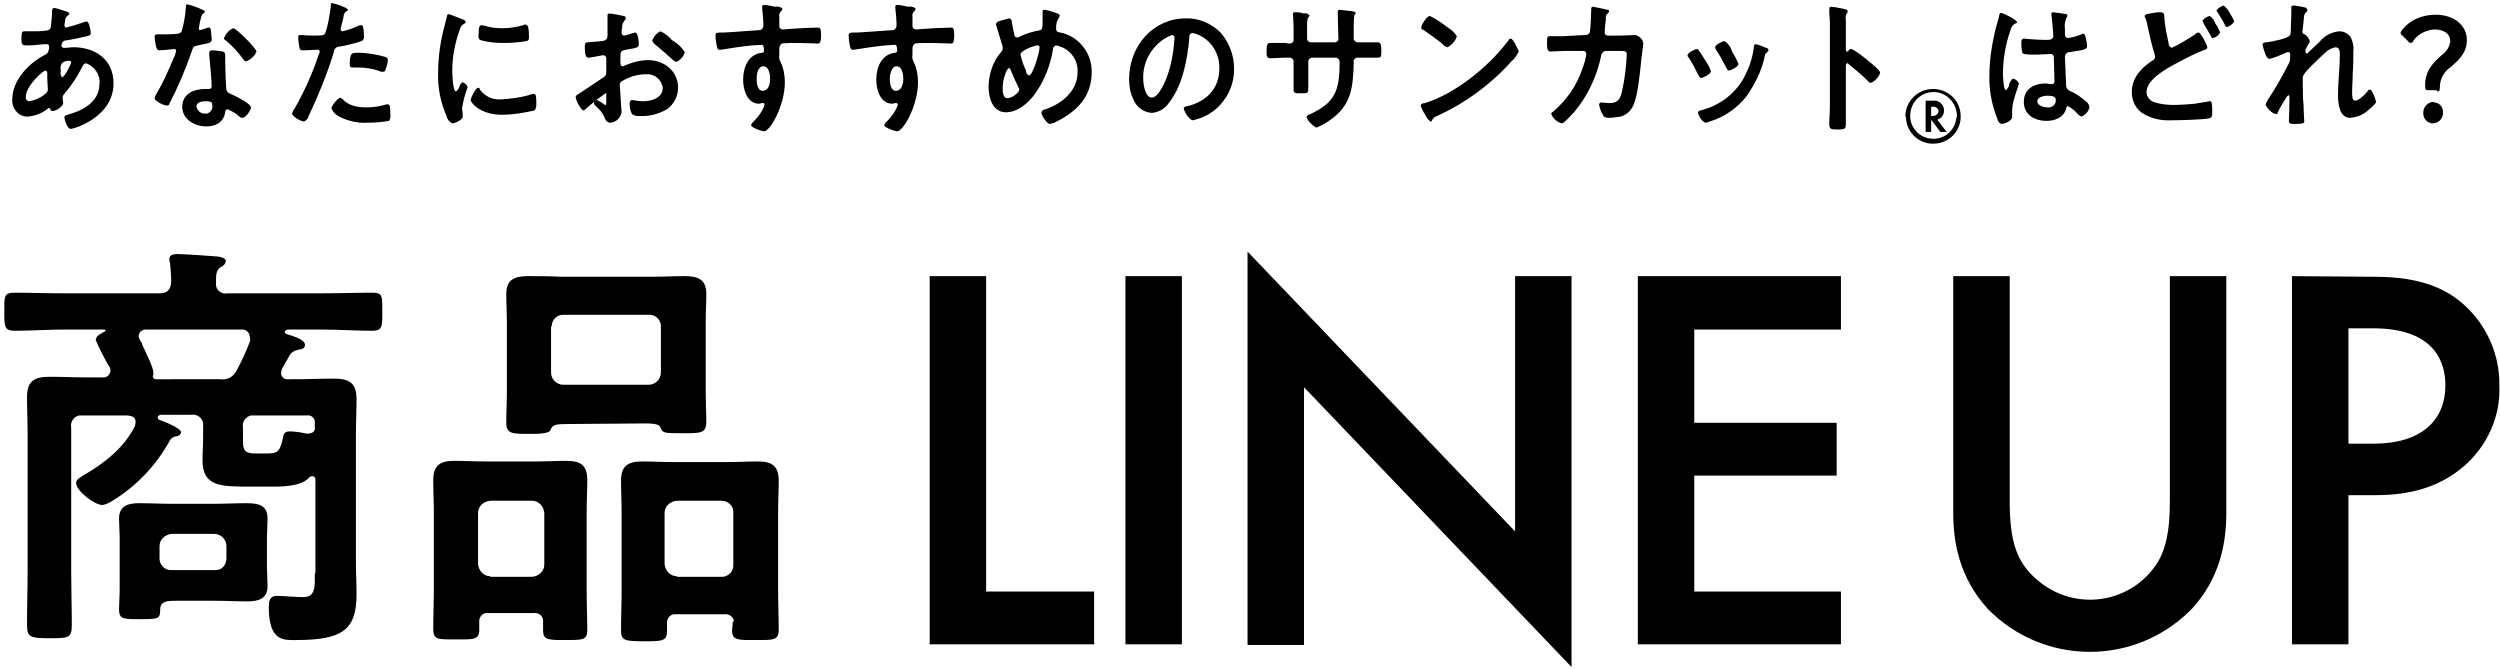
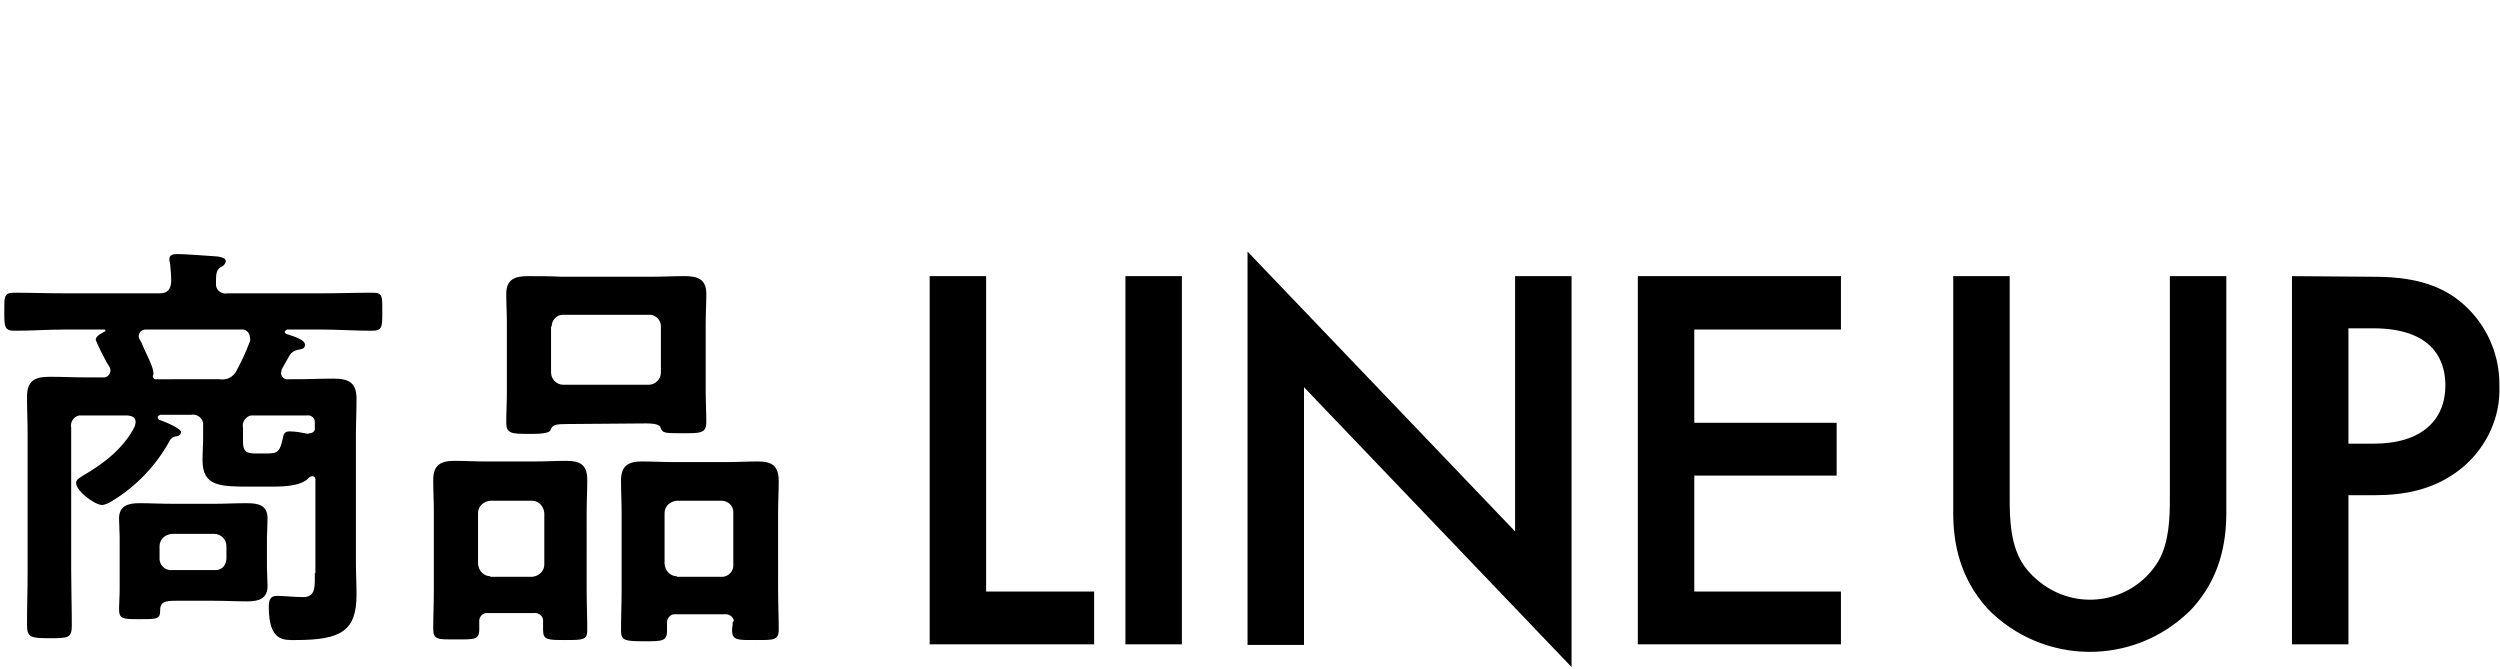
<svg xmlns="http://www.w3.org/2000/svg" version="1.1" id="img-lineup_sp.svg" x="0px" y="0px" viewBox="0 0 407.4 109" style="enable-background:new 0 0 407.4 109;" xml:space="preserve">
  <style type="text/css">
	.st0{fill-rule:evenodd;clip-rule:evenodd;}
</style>
  <path id="商品" class="st0" d="M26,89c0-1.1,0.9-1.9,2-2h6.9c1.1,0,2,0.9,2,2c0,0,0,0,0,0v2c0,1-0.7,1.9-1.7,1.9  c-0.1,0-0.1,0-0.2,0H28c-1,0.1-1.9-0.7-2-1.7c0,0,0-0.1,0-0.1L26,89L26,89z M43.5,87.6c0-1,0.1-2.1,0.1-3.1c0-2.2-1.5-2.5-3.4-2.5  s-3.6,0.1-5.3,0.1h-6.8c-1.8,0-3.6-0.1-5.4-0.1c-1.8,0-3.3,0.4-3.3,2.5c0,1,0.1,2.1,0.1,3.1v8.5c0,1.1-0.1,2.2-0.1,3.2  c0,1.6,0.7,1.6,3.3,1.6c3,0,3.4,0,3.4-1.5c0-1.4,1-1.5,2.6-1.5h6.2c1.8,0,3.6,0.1,5.4,0.1c1.8,0,3.3-0.4,3.3-2.5  c0-1-0.1-2.1-0.1-3.1L43.5,87.6L43.5,87.6z M50.2,70.7c-1-0.2-2-0.4-3-0.4c-0.8,0-1,0.4-1.1,1.1c-0.5,2.2-0.8,2.5-2.7,2.5h-1.8  c-1.5,0-2-0.4-2-1.9v-2.3c-0.2-0.9,0.4-1.8,1.3-2c0.2,0,0.4,0,0.7,0H50c0.6-0.1,1.2,0.3,1.3,0.9c0,0.1,0,0.3,0,0.4v0.7  c0.1,0.4-0.2,0.8-0.7,0.9c-0.1,0-0.1,0-0.2,0L50.2,70.7L50.2,70.7z M40.7,55.7c-0.6,1.6-1.3,3.1-2.1,4.6c-0.5,1.1-1.6,1.7-2.8,1.5  H25.3c-0.2,0-0.3-0.2-0.4-0.4c0-0.1,0-0.2,0.1-0.4v-0.2c0-1-1.2-3.2-1.8-4.6c-0.1-0.4-0.3-0.6-0.4-0.8c-0.1-0.2-0.2-0.4-0.2-0.6  c0-0.6,0.5-1.1,1.1-1.1c0,0,0.1,0,0.1,0h15.5c0.7-0.1,1.3,0.4,1.4,1.1c0,0,0,0,0,0C40.8,55.3,40.8,55.5,40.7,55.7L40.7,55.7z   M51.3,93.4c0,2.1,0.2,3.9-1.9,3.9c-1.3,0-3.4-0.2-4.3-0.2c-1.1,0-1.3,0.8-1.3,1.8c0,5.7,2.5,5.4,4.4,5.4c7.4,0,9.9-1.5,9.9-7.4  c0-1.8-0.1-3.5-0.1-5.2V70.9c0-2,0.1-3.9,0.1-5.9c0-2.7-1.3-3.3-3.8-3.3c-2,0-4,0.1-6,0.1H47c-0.6,0.1-1.1-0.3-1.2-0.9  c0,0,0,0,0-0.1c0-0.2,0.1-0.4,0.1-0.6l1.3-2.3c0.3-0.5,0.8-0.8,1.4-0.9c0.6-0.1,1.1-0.2,1.1-0.8c0-0.8-1.5-1.3-3.1-1.8  c-0.1-0.1-0.2-0.2-0.2-0.3c0-0.2,0.2-0.3,0.4-0.4h5.5c2.7,0,5.5,0.2,8.3,0.2c1.7,0,1.7-0.6,1.7-3.1c0-2.5,0.1-3.1-1.6-3.1  c-2.8,0-5.5,0.1-8.3,0.1H37.1c-0.9,0.2-1.8-0.4-1.9-1.3c0-0.2,0-0.4,0-0.5c0-1.2,0-2,0.8-2.5c0.4-0.1,0.7-0.5,0.8-0.9  c0-0.6-0.8-0.7-1.3-0.8c-1.2-0.1-5.5-0.4-6.6-0.4c-0.6,0-1.3,0.1-1.3,0.8c0,0.2,0,0.4,0.1,0.6c0.1,1,0.2,2,0.2,3.1  c-0.1,1.3-0.6,1.9-1.9,1.9H10.6c-2.8,0-5.5-0.1-8.3-0.1c-1.7,0-1.6,0.7-1.6,3.1s0,3.1,1.7,3.1c2.7,0,5.5-0.2,8.3-0.2h6.3  c0.1,0,0.2,0.1,0.2,0.2c0,0.1-0.1,0.1-0.1,0.1c-0.5,0.3-1.5,0.7-1.5,1.4c0.5,1.2,1.1,2.4,1.7,3.5c0.2,0.3,0.4,0.7,0.6,1  c0.1,0.2,0.1,0.4,0.1,0.6c-0.1,0.6-0.6,1.1-1.3,1h-2.6c-2,0-4-0.1-6-0.1c-2.4,0-3.7,0.6-3.7,3.3c0,2,0.1,4,0.1,6v22.3  c0,2.9-0.1,5.9-0.1,8.8c0,2.1,0.6,2.2,3.7,2.2c3,0,3.6,0,3.6-2.1c0-2.9-0.1-6-0.1-8.9V69.7c-0.2-0.9,0.4-1.8,1.3-2  c0.2,0,0.4,0,0.7,0h7.2c0.8,0.1,1.3,0.3,1.3,1.1c0,0.2-0.1,0.4-0.1,0.6c-1.7,3.5-5,6.1-8.3,8c-0.6,0.4-1.3,0.7-1.3,1.3  c0,1.3,3,3.6,4.3,3.6c0.6-0.1,1.2-0.4,1.8-0.8c3.7-2.3,6.8-5.5,9-9.4c0.2-0.5,0.6-0.9,1.2-1c0.4,0,0.8-0.3,0.8-0.7  c0-0.6-2.9-1.8-3.6-2c-0.1-0.1-0.2-0.2-0.2-0.4c0-0.2,0.2-0.3,0.4-0.4h5c0.9-0.2,1.8,0.4,2,1.3c0,0.2,0,0.4,0,0.7v1.7  c0,1.3-0.1,2.5-0.1,3.7c0,4.3,2.9,4.3,7.9,4.3h2.7c2,0,5.4,0.1,6.8-1.5c0.1-0.1,0.3-0.2,0.5-0.2c0.3,0,0.5,0.2,0.5,0.5  c0,0,0,0,0,0.1V93.4L51.3,93.4z M89.9,53.2c0-1,0.8-1.9,1.8-1.9c0,0,0.1,0,0.1,0h13.9c1-0.1,1.9,0.7,2,1.7c0,0,0,0.1,0,0.1v7.6  c0,1.1-0.9,2-2,2c0,0,0,0,0,0H91.8c-1.1,0-2-0.9-2-2c0,0,0,0,0,0V53.2z M105.2,69c0.6,0,2.2,0,2.4,0.6c0.4,1,0.5,1,3.9,1  c2.6,0,3.6,0,3.6-1.8c0-1.6-0.1-3.3-0.1-4.9V52.7c0-1.6,0.1-3.2,0.1-4.8c0-2.5-1.5-2.9-3.6-2.9c-1.8,0-3.6,0.1-5.4,0.1H91.5  C89.7,45,87.8,45,86,45c-2.2,0-3.5,0.6-3.5,2.9c0,1.6,0.1,3.2,0.1,4.8v11.2c0,1.7-0.1,3.3-0.1,5c0,1.8,1,1.8,3.6,1.8h0.9  c1.1,0,2.5-0.1,2.7-0.6c0.3-0.9,0.9-1,2.7-1L105.2,69L105.2,69z M110.3,93.9c-1.1,0-1.9-0.9-2-2v-8.3c0-1.1,0.9-1.9,2-2h7.3  c1,0,1.9,0.8,1.9,1.8c0,0,0,0.1,0,0.1V92c0.1,1-0.7,1.9-1.7,2c0,0-0.1,0-0.1,0H110.3z M119.4,101.5c0,0.4-0.1,0.8-0.1,1.2  c0,1.7,1,1.6,3.8,1.6c2.9,0,3.8,0.1,3.8-1.7c0-2.2-0.1-4.3-0.1-6.5V83.6c0-1.8,0.1-3.5,0.1-5.2c0-2.5-1.1-3.2-3.4-3.2  c-1.7,0-3.4,0.1-5,0.1h-8.8c-1.7,0-3.4-0.1-5.1-0.1c-2.2,0-3.4,0.7-3.4,3.1c0,1.8,0.1,3.6,0.1,5.4v12.5c0,2.2-0.1,4.3-0.1,6.6  c0,1.6,0.7,1.7,3.8,1.7c2.9,0,3.7,0,3.7-1.7v-1.1c-0.1-0.8,0.4-1.5,1.1-1.6c0.2,0,0.3,0,0.5,0h7.7c0.8-0.1,1.5,0.4,1.6,1.1  C119.4,101.3,119.4,101.4,119.4,101.5L119.4,101.5z M79.9,93.9c-1.1,0-1.9-0.9-2-2v-8.3c0-1.1,0.9-1.9,2-2h6.8c1.1,0,1.9,0.9,2,2V92  c0,1.1-0.9,1.9-2,2H79.9z M88.5,102.7c0,1.6,0.8,1.6,3.6,1.6c2.9,0,3.6,0,3.6-1.6c0-2.2-0.1-4.4-0.1-6.6V83.6c0-1.8,0.1-3.6,0.1-5.4  c0-2.5-1.2-3.1-3.4-3.1c-1.7,0-3.4,0.1-5.1,0.1h-8.1c-1.7,0-3.4-0.1-5.1-0.1c-2.2,0-3.4,0.7-3.4,3.1c0,1.8,0.1,3.6,0.1,5.3v12.5  c0,2.2-0.1,4.3-0.1,6.5c0,1.8,0.8,1.7,3.7,1.7c2.9,0,3.8,0.1,3.8-1.6v-1.2c-0.1-0.8,0.5-1.5,1.2-1.5c0.1,0,0.3,0,0.4,0h7.2  c0.7-0.1,1.5,0.3,1.6,1.1c0,0.2,0,0.3,0,0.5L88.5,102.7L88.5,102.7z" />
  <path id="LINEUP" class="st0" d="M151.5,45v60h26.8v-8.6h-17.6V45H151.5z M183.4,45v60h9.2V45H183.4z M212.5,105.1V63.1l43.6,45.6  V45h-9.2v41.6L203.3,41v64.1H212.5L212.5,105.1z M300,45h-33.1v60H300v-8.6h-23.9V77.5h23.2v-8.6h-23.2V53.7H300V45z M318.3,45v38.6  c0,4.8,1,10.5,5.6,15.6c9,9.2,23.7,9.4,32.9,0.4c0.1-0.1,0.3-0.3,0.4-0.4c4.6-5,5.6-10.8,5.6-15.6V45h-9.2v36.2  c0,3.2-0.1,7.2-1.9,10.3c-3.8,6.2-11.9,8.1-18.1,4.2c-1.7-1.1-3.2-2.5-4.2-4.2c-1.8-3.1-1.9-7.1-1.9-10.3V45H318.3L318.3,45z   M373.5,45v60h9.2V80.7h4.1c4.4,0,9.9-0.6,14.7-4.7c3.8-3.3,6-8.1,5.8-13.1c0.1-5.8-2.7-11.3-7.5-14.6c-4.3-2.9-9.5-3.2-13.1-3.2  L373.5,45L373.5,45z M382.7,53.5h4c10.4,0,11.8,5.9,11.8,9.3c0,5.6-3.8,9.5-11.7,9.5h-4.1L382.7,53.5L382.7,53.5z" />
-   <path id="あなたにおすすめのサンカット_はどれ_" class="st0" d="M11.3,9.9c0.1,0,0.3,0.1,0.3,0.2c0,0,0,0,0,0  c0,0.1-0.1,0.3-0.1,0.4c-0.2,0.4-1,2.1-1.4,2.1c-0.2-0.3-0.3-0.6-0.2-0.9v-0.3c-0.1-0.4,0-0.8,0.2-1.1C10.4,10,10.8,9.9,11.3,9.9z   M7.4,11.5c0.2,0,0.3,0.2,0.3,0.4s0,0.5,0,0.7c0,0.7,0.1,1.7,0.1,1.9c0,0.3-0.1,0.5-0.3,0.7c-0.8,0.7-1.7,1.1-2.7,1.3  c-0.3,0-0.6-0.2-0.6-0.6c0,0,0-0.1,0-0.1C4.2,14,7,11.5,7.4,11.5z M8.9,1.3c-0.2,0-0.4,0.1-0.4,0.3c0,0,0,0,0,0  C8.5,2.5,8.4,3.3,8.3,4.2c0,0.2-0.1,0.5-0.2,0.6C7.9,4.9,7.7,5,7.4,5C6.7,5.1,5.9,5.1,5.2,5.1c-0.4,0-0.8,0-1.2,0  c-0.4,0-0.5,0.1-0.5,1.2c0,1.1,0.1,1.1,1.1,1.1c0.8,0,1.6-0.1,2.5-0.2c0.1,0,0.4,0,0.5,0c0.2,0,0.4,0.1,0.4,0.3c0,0,0,0,0,0.1  c0,1.1-0.5,1.2-0.6,1.3C4.8,10.2,2,13,2,16.2c-0.1,1.4,0.9,2.7,2.3,2.8c0.1,0,0.1,0,0.2,0c1.2-0.1,2.3-0.5,3.3-1.3  c0.1-0.1,0.2-0.1,0.2-0.1c0.1,0,0.2,0.1,0.2,0.2c0,0.2,0.2,0.3,0.4,0.3c0.7-0.1,1.4-0.6,1.7-1.2v-0.1c0-0.1-0.1-0.8-0.1-0.9  c0-0.2,0.1-0.4,0.2-0.5c1.2-1.4,2.2-2.9,3-4.5c0.1-0.3,0.3-0.5,0.6-0.6c1.4,0.5,2.4,1.9,2.2,3.4c0,3-2.9,4.4-5.2,5  c-0.2,0.1-0.5,0.1-0.5,0.4c0,0.5,0.5,1.9,1,1.9c0.7,0,7-2,7-7.4c0-4-3.1-5.9-6.5-5.9c-0.5,0-1,0.1-1.4,0.1c-0.1,0-0.1,0-0.2,0  c-0.2,0-0.3-0.1-0.4-0.3c0,0,0,0,0,0c0-0.4,0.2-0.8,0.6-0.9c0.9-0.1,2.3-0.4,3.1-0.6c0.6-0.1,1.1-0.2,1.1-0.6c0-0.1-0.2-1.9-0.7-1.9  c-0.1,0-0.3,0.1-0.4,0.1c-0.9,0.3-1.7,0.6-2.6,0.8c-0.1,0-0.2,0.1-0.3,0.1c-0.2,0-0.3-0.2-0.3-0.4c0-0.1,0.1-0.6,0.1-0.7  c0-0.4,0.2-0.7,0.5-0.9c0.1-0.1,0.2-0.2,0.2-0.3c0-0.2-0.4-0.3-1-0.5C10.2,1.7,9.1,1.3,8.9,1.3z M33.5,16.5c1.1,0,1.1,0.3,1.1,0.7  c0.1,0.6-0.3,1.1-0.8,1.3c-0.1,0-0.2,0-0.3,0c-0.7,0.1-1.3-0.4-1.5-1.1C32,16.6,33,16.5,33.5,16.5z M34.6,8.2  c-0.3,0-0.5,0.1-0.5,0.4c0,0,0,0.1,0,0.1c0,0.1,0,0.2,0,0.3c0.1,0.9,0.4,4.3,0.4,5.1c0,0.2-0.2,0.4-0.4,0.4c0,0,0,0-0.1,0h-0.6  c-1.8,0-3.7,0.8-3.7,2.9s2.1,3.2,3.9,3.2c1.5,0,2.8-0.6,3.1-2.3c0-0.2,0.1-0.5,0.4-0.5c0.6,0.3,1.3,0.6,1.8,1.1  c0.2,0.2,0.4,0.3,0.6,0.3c0.6,0,1.4-1.3,1.4-1.7c0-0.6-2.6-1.9-3.1-2.1c-0.1,0-0.2-0.1-0.2-0.1c-0.3-0.1-0.6-0.3-0.7-0.6  c-0.1-0.5-0.2-3.9-0.2-4.6c0-0.5,0-1.2,0-1.2c0-0.2-0.2-0.5-0.4-0.5C35.6,8.3,35.1,8.2,34.6,8.2L34.6,8.2z M38,4.6  c-0.7,0.3-1.2,0.9-1.5,1.6c0,0.2,0.1,0.3,0.3,0.4c1.1,0.9,2,1.9,2.8,3c0.1,0.2,0.3,0.4,0.5,0.4c0.8-0.3,1.4-0.9,1.7-1.6  C41.7,7.8,38.5,4.6,38,4.6L38,4.6z M30.5,0.7c-0.2,0-0.2,0.2-0.2,0.4c-0.1,1.3-0.3,2.7-0.7,4c-0.1,0.2-0.4,0.4-0.7,0.4  c-0.8,0.1-1.5,0.1-2.3,0.1h-1c-0.2,0-0.4,0.1-0.4,0.3c0,0,0,0.1,0,0.1c0,0.2,0.1,1.1,0.2,1.4c0.1,0.5,0.2,0.8,0.6,0.8  c0.5,0,2.2-0.2,2.4-0.2c0.2,0,0.3,0.1,0.3,0.3c-0.1,0.5-0.3,1-0.5,1.4c-0.8,1.9-1.6,3.7-2.6,5.4c-0.2,0.3-0.3,0.5-0.4,0.9  c0,0.5,1.5,1.2,2,1.2c0.2,0,0.4-0.1,0.4-0.3c1.4-2.7,2.6-5.5,3.6-8.4c0.3-0.8,0.2-0.9,1-1.1c2-0.4,2.3-0.4,2.3-1  c0-0.4-0.1-0.8-0.1-1.2c0-0.3-0.1-0.7-0.3-0.7c-0.1,0-0.2,0-0.2,0c-0.4,0.1-0.8,0.3-1.3,0.4c-0.1,0-0.3-0.1-0.2-0.3c0,0,0,0,0,0  c0.1-0.4,0.1-0.7,0.2-1.1c0.1-0.4,0.2-0.9,0.4-1.2c0.2-0.1,0.3-0.2,0.4-0.4c-0.1-0.1-0.2-0.3-0.4-0.3C32.2,1.2,31.3,0.9,30.5,0.7  L30.5,0.7z M55.4,15.9c-0.6,0.4-1.1,1-1.4,1.7c0.2,0.6,0.6,1,1.1,1.3c1.5,0.8,3.1,1.2,4.8,1.1c1.2,0,2.3-0.1,3.5-0.3  c0.2-0.3,0.3-0.8,0.2-1.2c0-0.9,0-1.5-0.4-1.5c-0.1,0-0.2,0-0.2,0c-1,0.3-2.1,0.5-3.2,0.5c-1.4,0-3-0.2-4-1.4  C55.7,16.1,55.5,16,55.4,15.9z M57,10.5c0,0.4,0.1,0.5,0.6,0.5c0.3,0,0.6,0,0.8,0c1.2,0,2.4,0.2,3.5,0.6c0.1,0.1,0.3,0.1,0.5,0.1  c0.2,0,0.4-0.1,0.4-0.3c0.2-0.5,0.4-1.1,0.4-1.6c0-0.2-0.1-0.4-0.3-0.5c-1.4-0.4-3-0.7-4.5-0.7C57.4,8.6,57,8.5,57,10.5L57,10.5z   M54.1,0.5c-0.2,0-0.2,0.2-0.2,0.6C53.7,2.5,53.5,4,53,5.4c-0.2,0.4-0.5,0.4-2,0.4c-1,0-1.9-0.1-2.1-0.1c-0.3,0-0.3,0.2-0.3,0.4  c0,0.6,0.1,1.1,0.2,1.7c0.1,0.5,0.5,0.4,0.9,0.4c0.7,0,1.7-0.1,2-0.1c0.2,0,0.4,0.1,0.4,0.3c0,0,0,0,0,0c0,0.2-0.1,0.4-0.2,0.6  c-1,3-2.3,5.9-3.9,8.7c-0.2,0.2-0.3,0.5-0.4,0.8c0,0.5,1.5,1.3,1.9,1.3c0.4-0.1,0.7-0.5,0.8-0.9c1.6-3.4,3-6.8,4.1-10.4  c0-0.5,0.4-0.9,0.9-0.9c1.2-0.2,2.4-0.5,3.6-0.9c0.3-0.1,0.5-0.5,0.4-0.8c0-0.4,0-1.8-0.4-1.8c-0.2,0-0.3,0-0.5,0.1  c-0.8,0.4-1.7,0.7-2.6,0.9c-0.2,0-0.3-0.2-0.3-0.4c0,0,0,0,0,0c0-0.1,0.5-1.8,0.5-2.1c0-0.3,0.2-0.6,0.5-0.8c0.1,0,0.2-0.1,0.2-0.2  c-0.2-0.3-0.5-0.4-0.8-0.5C55.4,0.8,54.8,0.7,54.1,0.5L54.1,0.5z M77.9,14.3c-0.4,0-1.2,1.7-1.2,2c0,0.4,1.5,2.4,5.1,2.4  c1.8,0,3.5-0.3,5.3-0.7c0.2-0.2,0.3-0.6,0.3-0.9c0-1.2,0-1.8-0.4-1.8c-0.2,0-0.3,0-0.5,0.1c-1.6,0.5-3.2,0.7-4.9,0.8  c-1.3,0.1-2.6-0.5-3.4-1.6C78.2,14.4,78.1,14.3,77.9,14.3L77.9,14.3z M78.5,4.1c-0.4,0-0.5,0.4-0.5,1.5c-0.1,0.3,0,0.7,0.2,0.9  C79.5,6.9,80.8,7,82.1,7c1.3,0,2.5-0.1,3.7-0.3c0.4-0.1,0.4-0.3,0.4-0.8c0-0.4,0-0.8-0.1-1.3c0-0.3-0.2-0.5-0.4-0.6  c-0.1,0-0.3,0-0.4,0.1c-1.1,0.3-2.2,0.5-3.4,0.5c-1,0-2-0.1-2.9-0.4C78.8,4.2,78.6,4.1,78.5,4.1L78.5,4.1z M73.1,2.3  c-0.2,0-0.3,0.3-0.3,0.5c-0.1,0.4-0.2,0.8-0.3,1.2c-0.7,2.5-1.1,5.2-1.1,7.8c-0.1,2.5,0.4,4.9,1.4,7.2c0.1,0.5,0.5,0.9,0.9,1.1  c0.5,0,1.7-0.6,1.7-1.1c0-0.1,0-0.2,0-0.4c0-0.2-0.1-0.8-0.1-1c0.2-1.2,0.5-2.3,0.9-3.4c-0.1-0.4-0.4-0.6-0.8-0.8  c-0.2,0.1-0.4,0.3-0.5,0.6c-0.1,0.4-0.3,0.7-0.6,0.9c-0.5,0-0.6-2.9-0.6-3.3c0-2.3,0.4-4.5,1.2-6.7c0.1-0.4,0.3-0.8,0.7-1  c0.2-0.1,0.3-0.2,0.3-0.3c-0.1-0.2-0.2-0.4-0.4-0.4C75.2,3.1,73.3,2.3,73.1,2.3L73.1,2.3z M109.3,6.3c-0.5-0.5-1-0.9-1.7-1.2  c-0.6,0.3-1.1,0.9-1.3,1.5c0,0.2,0.2,0.4,0.4,0.6c1,0.8,2,1.7,3,2.6c0.1,0.1,0.3,0.2,0.5,0.3c0.7-0.3,1.2-0.9,1.4-1.6  c-0.5-0.7-1-1.3-1.7-1.7C109.6,6.6,109.4,6.5,109.3,6.3L109.3,6.3z M98.8,15.6c0,0.1,0,0.2,0,0.3c0,0,0,1,0,1c0,0.1,0,0.2-0.1,0.2  c0,0,0,0,0,0c-0.1,0-0.2-0.1-0.3-0.1c-0.3-0.3-0.7-0.5-1.1-0.7c-0.3,0-0.5,0.2-0.5,0.5c0,0.2,0.1,0.3,0.3,0.5  c0.6,0.5,1.1,1.1,1.4,1.8c0.1,0.4,0.4,0.8,0.8,0.9c1,0,1.8-0.7,2-1.7c0-0.2-0.2-2.4-0.2-2.9c0-0.3-0.1-1.3-0.1-1.5  c0-0.3,0.1-0.6,0.4-0.7c1.2-0.7,2.5-1.1,3.9-1.1c1.3-0.1,2.5,0.8,2.7,2.2c0,0,0,0,0,0c0,1.7-1.9,2.2-3.2,2.2c-0.6,0-1.2-0.1-1.8-0.2  c-0.3,0-0.4,0.3-0.4,0.6c0,0.6,0.1,1.2,0.4,1.7c0.3,0.2,0.6,0.3,0.9,0.3h0.3c1.6,0.1,3.1-0.3,4.5-1.1c1.1-0.8,1.8-2.1,1.8-3.5  c0-2.8-2.4-4.5-4.8-4.5c-1.3,0-2.5,0.3-3.7,0.8c-0.2,0.1-0.4,0.2-0.6,0.2c-0.3,0-0.3-0.5-0.3-0.9V9.5c0-1.1,0-1.2,0.9-1.4  c1.7-0.3,2.1-0.3,2.1-0.9c0-0.4-0.1-1.9-0.6-1.9c-0.1,0-0.3,0.1-0.4,0.1c-0.5,0.2-0.9,0.3-1.4,0.4c-0.2,0-0.4-0.2-0.4-0.4  c0-0.1,0-0.2,0-0.3c0-0.2,0-0.4,0.1-0.5c-0.1-0.5,0.1-0.9,0.4-1.3c0.1-0.1,0.2-0.2,0.2-0.4c-0.1-0.2-0.2-0.3-0.4-0.3  c-0.4-0.1-1.9-0.4-2.3-0.4c-0.2,0-0.3,0.1-0.3,0.3c0,0,0,0,0,0.1c0,0.1,0,0.6,0,1.1c0,0.7,0,1.3,0,2c0,0.2,0,0.5-0.2,0.7  c-0.2,0.2-0.5,0.3-0.8,0.3c-0.7,0.1-1.5,0.1-2.2,0.2c-0.4,0-0.5,0.1-0.5,0.8c0,1.7,0.4,1.7,0.6,1.7c0.3,0,1.8-0.3,2.3-0.4  c0,0,0.1,0,0.1,0c0.3,0,0.5,0.2,0.5,0.5c0,0,0,0,0,0v0.2c0,0.4,0,0.7,0,1.1v0.8c0,0.7-0.1,0.8-0.9,1.3c-1.2,0.8-2.4,1.6-3.6,2.4  c-0.2,0.1-0.4,0.2-0.5,0.5c0,0.5,0.9,2.2,1.3,2.2c0.1,0,0.2-0.1,0.3-0.2c1-0.9,2.1-1.8,3.3-2.6C98.8,15,98.8,15.2,98.8,15.6  L98.8,15.6z M124.4,10.8c0.9,0,1.1,1.3,1.1,2.1s-0.3,1.9-1.2,1.9s-1-1.3-1-2S123.5,10.8,124.4,10.8L124.4,10.8z M124.5,0.8  c-0.1,0-0.3,0.1-0.3,0.2c0,0,0,0,0,0.1c0,0.1,0,0.1,0,0.2c0.1,1,0.2,1.9,0.2,2.9c0,0.3-0.2,0.6-0.5,0.7c-0.2,0-5.4,0.4-6,0.4  c-1.1,0-1.3,0-1.3,0.5c0,0.6,0.1,1.1,0.2,1.7c0.1,0.3,0.1,0.6,0.4,0.6c0.1,0,0.2,0,0.3,0c1.1-0.2,3.9-0.6,5.1-0.7  c0.3,0,1.3-0.1,1.5-0.1c0.2,0,0.4,0.1,0.4,1c0,0.1-0.1,0.3-0.3,0.3c-2.2,0.2-3.1,2.3-3.1,4.4c0,1.7,0.7,3.9,2.6,3.9  c0.2,0,0.3-0.1,0.5-0.1c0.1,0,0.1,0,0.2,0c0.1,0,0.2,0.1,0.2,0.2c0,0.1-0.1,0.2-0.1,0.4c-0.4,0.9-0.9,1.6-1.6,2.3  c-0.2,0.2-0.4,0.4-0.5,0.7c0,0.4,1.8,1,2.1,1c1,0,3.4-4.2,3.4-8c0-1.1-0.2-2.3-0.7-3.3c-0.2-0.4-0.3-0.8-0.2-1.2V7.9  c0-0.3,0.1-0.6,0.4-0.8c0.2-0.1,2.3-0.1,2.7-0.1c1.2,0,2.9,0.1,3.2,0.1c0.2,0,0.5,0,0.5-1.4c0-1.1-0.2-1.2-0.5-1.2  c-1,0-3.3,0.1-4.4,0.2c-0.2,0-1.1,0.1-1.3,0.1c-0.3,0-0.6-0.2-0.6-0.5c0,0,0-0.1,0-0.1c0-0.5,0-1,0-1.5c-0.1-0.4,0.1-0.7,0.4-1  c0.1-0.1,0.1-0.2,0.1-0.3c-0.3-0.3-0.8-0.4-1.2-0.3C125.7,1,125,0.8,124.5,0.8L124.5,0.8z M146.1,10.8c0.9,0,1.1,1.3,1.1,2.1  s-0.3,1.9-1.2,1.9s-1-1.3-1-2S145.3,10.8,146.1,10.8L146.1,10.8z M146.2,0.8c-0.1,0-0.3,0.1-0.3,0.2c0,0,0,0,0,0.1  c0,0.1,0,0.1,0,0.2c0.1,1,0.2,1.9,0.2,2.9c0,0.3-0.2,0.6-0.5,0.7c-0.2,0-5.4,0.4-6,0.4c-1.1,0-1.3,0-1.3,0.5c0,0.6,0.1,1.1,0.2,1.7  c0.1,0.3,0.1,0.6,0.4,0.6c0.1,0,0.2,0,0.3,0c1.1-0.2,3.9-0.6,5.1-0.7c0.3,0,1.3-0.1,1.5-0.1c0.2,0,0.4,0.1,0.4,1  c0,0.1-0.1,0.3-0.3,0.3c-2.2,0.2-3.1,2.3-3.1,4.4c0,1.7,0.7,3.9,2.6,3.9c0.2,0,0.3-0.1,0.5-0.1c0.1,0,0.1,0,0.2,0  c0.1,0,0.2,0.1,0.2,0.2c0,0.1,0,0.2-0.1,0.4c-0.4,0.9-0.9,1.6-1.6,2.3c-0.2,0.2-0.4,0.4-0.5,0.7c0,0.4,1.8,1,2.1,1  c1,0,3.4-4.2,3.4-8c0-1.1-0.2-2.3-0.7-3.3c-0.2-0.4-0.3-0.8-0.2-1.2V7.9c0-0.3,0.1-0.6,0.4-0.8c0.2-0.1,2.3-0.1,2.7-0.1  c1.2,0,2.9,0.1,3.2,0.1c0.2,0,0.5,0,0.5-1.4c0-1.1-0.2-1.2-0.5-1.2c-1,0-3.3,0.1-4.4,0.2c-0.2,0-1.1,0.1-1.3,0.1  c-0.3,0-0.6-0.2-0.6-0.5c0,0,0-0.1,0-0.1c0-0.5,0-1,0-1.5c-0.1-0.4,0.1-0.7,0.4-1c0.1-0.1,0.1-0.2,0.1-0.3c-0.3-0.3-0.8-0.4-1.2-0.3  C147.4,1,146.8,0.8,146.2,0.8L146.2,0.8z M169.1,7.4c0.2,0,0.3,0.1,0.3,0.3c0,0,0,0,0,0.1c0,0.7-1.1,4.5-1.7,4.5  c-0.3-0.1-0.5-0.4-0.5-0.8c-0.4-0.8-0.7-1.7-0.9-2.6C166.3,8.2,168.6,7.4,169.1,7.4L169.1,7.4z M166.1,14.6c0,0.5-1.2,1.4-1.9,1.4  c-0.8,0-0.8-1.1-0.8-1.7c0-1.5,0.7-3.2,1-3.2c0.2,0,0.3,0.2,0.3,0.3c0.4,1,0.8,1.9,1.3,2.9C166.1,14.4,166.1,14.5,166.1,14.6  L166.1,14.6z M170.2,1.6c-0.3,0-0.3,0.2-0.3,0.4c0,0.3,0,0.7,0,1c0,1.8,0,1.9-0.8,2c-1,0.2-2,0.5-3,1c-0.1,0.1-0.2,0.1-0.4,0.1  c-0.2,0-0.4-0.2-0.4-0.4c-0.1-0.5-0.3-1.4-0.4-2c0-0.3-0.1-0.7-0.4-0.7c-0.6,0.1-1.2,0.3-1.8,0.5c-0.2,0-0.3,0.2-0.4,0.4  c0,0.1,0,0.2,0.1,0.4c0.3,1,0.6,2,0.9,3c0.1,0.2,0.1,0.4,0.1,0.6c0,0.2-0.1,0.4-0.2,0.5c-1.4,1.6-2.1,3.7-2.1,5.8  c0,1.8,0.7,4.1,2.8,4.1c2,0,3.8-1.6,4.9-3.2c1.5-2.2,2.4-4.6,2.8-7.1c0-0.3,0.2-0.5,0.5-0.6c2.1,0.4,3.6,2.2,3.5,4.3  c0,3.2-2.6,5.2-5.2,6.1c-0.3,0-0.6,0.2-0.7,0.5c0,0.5,0.9,1.9,1.4,1.9c0.4-0.1,0.8-0.2,1.1-0.4c3.2-1.6,5.7-4,5.7-8  c0.1-3.1-2.1-5.9-5.1-6.5c-0.4,0-0.7-0.2-0.7-0.6c0,0,0-0.2,0-0.2c0-0.5,0.1-1.1,0.4-1.5c0.1-0.1,0.1-0.3,0.2-0.4  c0-0.2-0.2-0.4-0.4-0.4C171.6,1.9,170.9,1.7,170.2,1.6L170.2,1.6z M191,5.7c0.2,0,0.4,0.2,0.4,0.4c0,0,0,0,0,0.1  c-0.1,1.5-0.3,3.1-0.7,4.6c-0.6,2.4-1.9,5.1-3,5.1c-1.1,0-1.4-2.2-1.4-3.1c-0.1-2.8,1.5-5.5,4-6.8C190.5,5.9,190.8,5.8,191,5.7  L191,5.7z M193.2,3c-5.2,0-9.2,4.4-9.2,9.9c0,1.2,0.2,2.3,0.7,3.3c0.5,1.3,1.7,2.1,3,2.2c1.2-0.1,2.3-0.8,2.9-1.8  c2.1-2.7,2.9-6.9,3.2-10.3c0-0.4,0-0.9,0.5-0.9c0.3,0,0.6,0.1,0.8,0.2c2.3,0.9,3.7,3.2,3.6,5.6c0,3.4-2.3,5.4-5.2,6.1  c-0.2,0-0.5,0.1-0.6,0.3c0,0.5,0.9,2,1.5,2c0.9-0.2,1.7-0.5,2.4-0.9c2.7-1.5,4.4-4.5,4.3-7.6c0-2.1-0.8-4.2-2.2-5.8  C197.4,3.8,195.3,2.9,193.2,3L193.2,3z M209.5,7c-0.9,0-1.9,0-2.5,0c-0.5,0-0.6,0.3-0.6,1.4c0,0.6,0,1.1,0.6,1.1  c0.7,0,1.6-0.1,2.5-0.1h0.7c0.3,0,0.6,0.3,0.6,0.6v2.3c0,0.8,0,1.5,0,2.3c0,0.6,0.3,0.6,1,0.6c1.3,0,1.4,0.1,1.4-0.9  c0-0.7,0-1.3,0-2V10c0-0.3,0.3-0.6,0.6-0.6h3.9c0.3,0,0.6,0.3,0.6,0.7c0,0,0,0.1,0,0.1c0,4.7-0.8,6.6-5,8.5c-0.2,0-0.3,0.2-0.4,0.4  c0.3,0.7,0.9,1.3,1.6,1.7c0.8-0.3,1.5-0.7,2.2-1.2c3.5-2.4,3.8-5.3,3.9-9.4c-0.1-0.3,0.1-0.7,0.5-0.8c0.1,0,0.1,0,0.2,0h0.6  c0.8,0,1.7,0,2.6,0c0.6,0,0.6-0.2,0.6-1.4c0-0.9-0.2-1.1-0.6-1.1c-0.5,0-1.9,0-2.6,0h-0.6c-0.3,0-0.6-0.2-0.7-0.5c0-0.1,0-0.1,0-0.2  V6.1c0-0.2,0-0.5,0-0.7V4.5c0-0.7,0-1.3,0.1-2c0.1-0.1,0.2-0.2,0.2-0.4c0-0.2-0.3-0.2-0.7-0.3c-0.4,0-1.6-0.2-1.9-0.2  c-0.2,0-0.3,0.1-0.3,0.3c0,0,0,0,0,0c0,0.1,0,0.2,0,0.3c0,0.7,0.1,3.2,0.1,4c0.1,0.3-0.1,0.6-0.5,0.7c0,0-0.1,0-0.1,0h-3.9  c-0.3,0-0.6-0.3-0.6-0.6c0,0,0,0,0,0V4.8c0-1.5,0-1.7,0.3-2.1c0.1-0.1,0.1-0.1,0.1-0.2c-0.3-0.3-0.6-0.4-1-0.3  C212,2,211.4,2,210.9,2c-0.1,0-0.2,0.1-0.2,0.2c0,0,0,0,0,0.1c0,0,0.1,1.3,0.1,2.6v1.6c0,0.4-0.3,0.6-0.7,0.6c0,0,0,0-0.1,0L209.5,7  L209.5,7z M246.2,6.3c-0.2,0-0.3,0.1-0.4,0.3c-3.2,4.3-8.7,8.7-13.6,10.2c-0.3,0-0.6,0.1-0.7,0.4c0.2,0.5,0.4,1,0.7,1.4  c0.2,0.5,0.5,0.9,0.9,1.2c0.1,0,0.2,0,0.2-0.1c0.2-0.4,0.5-0.7,0.9-0.8c4.6-2.1,8.7-5.1,12.1-8.9c0.5-0.4,0.9-1,1.2-1.6  C247.4,8.1,246.6,6.3,246.2,6.3L246.2,6.3z M233,2.6c-0.5,0-1.4,1.5-1.4,1.9c0,0.2,0.2,0.4,0.4,0.4c1,0.7,2,1.4,3,2.2  c0.2,0.3,0.5,0.5,0.9,0.6c0.7-0.4,1.3-1,1.5-1.8c-0.3-0.5-0.8-1-1.3-1.3C235,3.8,234.1,3.1,233,2.6L233,2.6z M254.8,5.9  c-0.7,0-1.5,0-2.2,0c-0.5,0-0.5,0.2-0.5,1.2c0,0.9,0.1,1.3,0.6,1.3c0.3,0,1.6-0.1,2.2-0.1l3.1,0c0.3,0,0.5,0.2,0.5,0.5c0,0,0,0,0,0  c-0.1,0.8-0.3,1.5-0.6,2.3c-0.9,2.8-2.6,5.2-4.8,7.1c-0.2,0.1-0.3,0.2-0.3,0.4c0.3,0.7,0.9,1.3,1.7,1.5c0.4,0,1.7-1.5,2-1.8  c2.2-2.6,3.7-5.8,4.4-9.1c0-0.4,0.3-0.8,0.7-0.9l2.2,0c1,0,1.3,0,1.3,0.6c-0.1,1.9-0.3,3.8-0.7,5.6c-0.3,1.7-0.8,2.3-2.1,2.3  c-0.5,0-1-0.1-1.3-0.1c-0.2,0-0.4,0.1-0.4,0.3c0,0,0,0.1,0,0.1c0.1,0.6,0.3,1.1,0.6,1.6c0.1,0.3,0.4,0.5,0.8,0.5  c0.4,0,0.9,0,1.3-0.1c1.3,0,2.4-0.8,2.9-2c0.7-1.6,1-4.9,1.2-6.7c0-0.5,0.4-3.1,0.4-3.3c-0.1-0.7-0.6-1.2-1.3-1.4  c0,0-1.8,0.1-2.4,0.1l-2.1,0c-0.3,0-0.5-0.2-0.5-0.5c0,0,0,0,0-0.1c0-0.2,0.1-1.6,0.2-2c-0.1-0.4,0-0.8,0.3-1  c0.1-0.1,0.2-0.2,0.2-0.4c0-0.2-0.2-0.3-0.3-0.2c-0.2-0.1-2.2-0.5-2.3-0.5c-0.3,0-0.3,0.3-0.3,0.5c0,0.6-0.1,3.1-0.2,3.5  c0,0.3-0.3,0.6-0.7,0.6L254.8,5.9z M286.1,7.2c-0.2,0-0.3,0.3-0.3,0.5c-0.2,1.9-0.9,3.7-1.8,5.3c-1.5,2.5-4,4.3-6.9,5  c-0.2,0-0.4,0.2-0.4,0.4c0.2,0.7,0.6,1.3,1.2,1.6c0.2,0,0.5-0.1,0.7-0.2c2.4-0.7,4.5-2.2,6-4.1c1.4-2,2.5-4.2,3-6.6  c0-0.2,0.1-0.4,0.3-0.5c0.1-0.1,0.2-0.2,0.3-0.4c0-0.2-0.2-0.4-0.4-0.4C287.3,7.6,286.7,7.3,286.1,7.2L286.1,7.2z M282.1,8  c-0.2-0.6-0.6-1-1.1-1.3c-0.3,0-1.5,0.6-1.5,1c0,0.2,0.1,0.3,0.2,0.5c0.6,0.9,1.1,1.8,1.6,2.8c0.1,0.2,0.2,0.4,0.4,0.5  c0.3,0,1.6-0.6,1.6-1.1c-0.3-0.7-0.6-1.3-1-1.9L282.1,8z M276.5,8c-0.3,0-1.5,0.6-1.5,1c0,0.2,0.1,0.3,0.2,0.4  c0.6,0.9,1.1,1.9,1.6,2.9c0.1,0.2,0.2,0.4,0.4,0.4c0.3,0,1.6-0.6,1.6-1.1c-0.2-0.7-0.6-1.3-1-1.9c-0.3-0.5-0.6-1-1-1.5  C276.8,8.1,276.7,8,276.5,8L276.5,8z M301.2,8.3c0,0.1-0.1,0.1-0.2,0.1c-0.1,0-0.2-0.1-0.2-0.2c0,0,0,0,0,0V4.7c0-0.6,0-1,0-1.4  c-0.1-0.4,0-0.9,0.2-1.2c0.1-0.1,0.1-0.2,0.1-0.3c0-0.3-0.9-0.4-1.9-0.6c-0.2,0-0.6-0.1-0.8-0.1c-0.2,0-0.3,0.1-0.3,0.4  c0,0.1,0,0.3,0,0.4c0,0.6,0.1,1.2,0.1,1.8v13.4c0,1.1-0.1,2.1-0.1,3.2c0,0.8,0.4,0.8,1.3,0.8c1.4,0,1.4-0.1,1.4-1.2  c0-0.9,0-1.9,0-2.8v-6.4c0-0.2,0.1-0.3,0.2-0.4c0,0,0,0,0,0c0.1,0,0.2,0,0.2,0.1c1.1,0.9,2.2,1.8,3.2,2.8c0.1,0.2,0.3,0.3,0.5,0.3  c0.7-0.3,1.2-0.9,1.5-1.6c0-0.4-1.2-1.4-1.6-1.7c-0.4-0.4-2.7-2.2-3.1-2.2C301.6,7.9,301.3,8.1,301.2,8.3L301.2,8.3z M310.6,19.2  c0.1,2.5,2.3,4.4,4.7,4.2c2.5-0.1,4.4-2.3,4.2-4.7c-0.1-2.4-2.1-4.2-4.5-4.2c-2.5,0-4.5,2-4.5,4.5C310.6,19,310.6,19.1,310.6,19.2  L310.6,19.2z M318.8,19.2c-0.2,2.1-2,3.6-4.1,3.4c-2.1-0.2-3.6-2-3.4-4.1c0.2-2,1.8-3.5,3.8-3.5c2.1,0,3.8,1.8,3.8,3.9  C318.9,19.1,318.9,19.1,318.8,19.2L318.8,19.2z M317.3,21.6l-1.6-2.1c0.7-0.2,1.1-0.8,1.1-1.5c0-0.8-0.6-1.5-1.4-1.6  c-0.1,0-0.2,0-0.3,0h-1.3v5.1h0.9v-2l1.5,2H317.3L317.3,21.6z M314.7,17.4h0.2c0.4-0.1,0.9,0.2,1,0.6c0,0,0,0.1,0,0.1  c0,0.4-0.4,0.8-0.9,0.8c0,0-0.1,0-0.1,0h-0.2L314.7,17.4L314.7,17.4z M335,16.2c0.1,0.7-0.4,1.2-1,1.3c-0.1,0-0.2,0-0.4,0  c-0.6,0-1.6-0.3-1.6-1c0-0.7,1.1-0.9,1.6-0.9C334,15.6,335,15.6,335,16.2L335,16.2z M334.6,2c-0.2,0-0.3,0.1-0.3,0.2  c0,0,0,0.1,0,0.1c0,0.1,0,0.2,0,0.2c0.1,0.6,0.3,2.9,0.3,3.4c0,0.5-0.5,0.6-1,0.6h-0.4c-1.2,0-3.1-0.2-3.4-0.2  c-0.3,0-0.4,0.3-0.4,0.6c0,0.6,0,1.2,0.2,1.8c0.5,0.2,1.1,0.2,1.7,0.2h0.3c0.9,0,2.5-0.1,2.6-0.1c0.6,0,0.5,0.7,0.5,0.9  c0,0.7,0.1,2.9,0.1,3.5c0,0.2-0.1,0.5-0.3,0.5c0,0-0.1,0-0.1,0h-0.2c-0.3,0-0.6-0.1-0.9-0.1c-1.7,0-3.5,0.8-3.5,3  c0,2.2,1.9,3.1,3.7,3.1c1.3,0,2.8-0.5,3.2-2c0-0.2,0.1-0.4,0.3-0.4c0.6,0.3,1.2,0.8,1.6,1.3c0.2,0.2,0.4,0.3,0.6,0.4  c0.7-0.3,1.2-0.9,1.3-1.6c-0.1-0.4-0.3-0.7-0.6-0.9c-0.7-0.6-1.5-1.2-2.4-1.6c-0.4-0.1-0.8-0.5-0.8-0.9c0-0.6-0.2-4.2-0.2-4.7  c0-0.4,0.2-0.7,0.6-0.8c0.1,0,0.1,0,0.2,0c2.6-0.4,2.8-0.5,2.8-1c0-0.4-0.2-2-0.6-2c-0.1,0-0.2,0-0.3,0.1c-0.7,0.3-1.5,0.5-2.2,0.6  c-0.3,0-0.5-0.3-0.5-0.5c0,0,0,0,0-0.1V4.7c-0.1-0.6,0-1.1,0.2-1.7c0.1-0.1,0.2-0.3,0.2-0.5c0-0.1-0.1-0.2-0.2-0.2  C336.2,2.2,335.4,2.1,334.6,2L334.6,2z M327.5,2.7c-0.5-0.2-0.9-0.5-1.4-0.6c-0.2,0-0.3,0.2-0.3,0.4c-0.2,1-0.6,2-0.8,3.1  c-0.5,2.2-0.8,4.4-0.8,6.6c-0.1,2.5,0.4,4.9,1.3,7.2c0.1,0.4,0.3,0.7,0.7,0.8c0.1,0,1.7-0.3,1.7-1.2c0-0.4,0-0.8,0-1.1  c0-1.4,1.1-4,1.1-4.3c-0.2-0.4-0.5-0.7-1-0.8c-0.3,0.3-0.5,0.6-0.6,1c0,0.3-0.2,0.6-0.5,0.9c-0.4,0-0.5-2.2-0.5-2.6  c0-2.4,0.4-4.8,1.2-7.1c0.1-0.5,0.4-1,0.9-1.2c0.1,0,0.2-0.1,0.2-0.2c-0.1-0.2-0.3-0.4-0.6-0.5C328.1,3,327.8,2.9,327.5,2.7  L327.5,2.7z M360.1,2.6c-0.5,0.1-0.9,0.4-1.2,0.8c0.1,0.2,0.2,0.4,0.3,0.6c0.3,0.5,0.7,1.2,1,1.7c0.2,0.4,0.2,0.5,0.4,0.5  c0.5-0.1,0.9-0.4,1.2-0.9c-0.2-0.5-0.5-1.1-0.8-1.5C360.8,3.2,360.5,2.9,360.1,2.6L360.1,2.6z M362.4,0.9c-0.5,0.1-0.9,0.4-1.2,0.8  c0,0.1,0,0.1,0.1,0.2c0.5,0.8,0.9,1.4,1.3,2.2c0,0.2,0.2,0.3,0.3,0.3c0.5-0.1,0.9-0.5,1.2-0.9c-0.2-0.5-0.5-1-0.8-1.5  C363.1,1.6,362.8,1.3,362.4,0.9L362.4,0.9z M351,2.1c-0.8,0.1-1.5,0.2-1.5,0.5c0,0.1,0,0.2,0.1,0.3c0.2,0.5,0.3,1,0.4,1.5  c0.2,1,0.8,3.5,1.1,4.4c0,0.1,0.1,0.2,0.1,0.4c0,0.3-0.2,0.6-0.5,0.7c-1.8,1.2-3.3,2.8-3.3,5.1c0,1.5,0.7,2.9,2,3.6  c1.4,0.8,3,1.1,4.6,1c1.2,0,4.9-0.1,5.9-0.3c0.6-0.1,0.6-0.4,0.6-1V18c0-0.5,0-1.5-0.3-1.5c-0.1,0-0.1,0-0.2,0  c-0.3,0.1-1.9,0.3-2.3,0.4c-1.1,0.1-2.3,0.2-3.5,0.2c-1,0-2-0.1-3-0.4c-0.8-0.2-1.4-0.9-1.4-1.7c0-2.1,3.4-3.9,4.9-4.7  c1.5-0.8,3-1.6,4.6-2.2c0.2,0,0.4-0.2,0.4-0.4c0-0.4-1.1-2.4-1.4-2.4c-0.2,0-0.4,0.1-0.6,0.3c-1.2,0.8-2.5,1.6-3.8,2.2  c-0.3-0.1-0.5-0.4-0.5-0.7c-0.3-1.4-0.6-2.8-0.7-4.2c0-0.5,0-0.9-0.6-0.9C351.7,2,351.3,2,351,2.1L351,2.1z M373.8,0.9  c-0.2,0-0.3,0-0.4,0.2c0,0,0,0.1,0,0.1c0,0.2,0,0.4,0,0.7c0,1-0.1,2.4-0.1,3.1c0,0.2,0,0.5-0.1,0.7c-0.3,0.6-3.1,1.1-3.8,1.2  c-0.3,0-0.7,0-0.7,0.4c0.1,0.5,0.3,1.1,0.5,1.6c0.1,0.3,0.3,0.6,0.6,0.7c0.9-0.2,1.8-0.6,2.7-1c0.1-0.1,0.3-0.1,0.4-0.1  c0.2,0,0.3,0.1,0.3,0.3c0,0,0,0,0,0c0,0.2,0,0.4,0,0.6c0,0.4-0.1,0.8-0.3,1.1c-1,2-2.1,3.9-3.3,5.7c-0.2,0.3-0.3,0.5-0.4,0.9  c0.4,0.7,0.9,1.3,1.7,1.5c0.1,0,0.3-0.1,0.3-0.3c0.2-0.5,0.9-1.7,1.2-2.1c0.1-0.3,0.3-0.5,0.5-0.7c0.1,0,0.2,0.2,0.2,0.3  c0,1.1-0.1,3.7-0.1,3.9c0,0.5,0.4,0.5,0.9,0.5c1.6,0,1.6-0.2,1.6-0.4c0-0.3-0.1-1.5-0.1-2.5c0-0.4-0.1-1.1-0.1-1.2  c0-0.5-0.1-3.4,0-3.7c0.3-0.6,0.8-1.1,1.2-1.5c0.8-0.8,1.6-1.6,2.4-2.3c0.5-0.5,1.1-0.8,1.7-0.9c0.7,0,0.7,0.8,0.7,1.3  c0,2.1-0.3,4.3-0.3,6.4c0,1.5,0.2,3.8,2,3.8c1.2-0.1,2.3-0.6,3.1-1.4c0.4-0.3,0.8-0.7,1.1-1.1c0-0.4-0.6-2.1-1-2.1  c-0.2,0-0.3,0.1-0.4,0.3c-0.4,0.5-1.4,1.5-2,1.5c-0.5,0-0.5-0.8-0.5-1.4c0-1,0.1-2,0.1-3.1c0.1-1.2,0.1-2.4,0.1-3.6  c0.1-0.8-0.1-1.5-0.4-2.2c-0.4-0.6-1.1-1-1.9-1c-1.2,0.1-2.4,0.7-3.2,1.7c-0.5,0.5-1.4,1.3-1.9,1.8c0,0.1-0.1,0.1-0.2,0.1  c-0.1,0-0.2-0.1-0.2-0.2c0,0,0,0,0,0c0-0.1,0-0.3,0-0.4c0.1-0.2,0.5-1,0.6-1.1c0.1-0.1,0.1-0.2,0.1-0.3c-0.1-0.4-0.4-0.8-0.8-1.1  c-0.2,0-0.4-0.2-0.4-0.4c0-0.3,0.2-1.5,0.2-1.9c0.1-1,0.1-1,0.4-1.3c0.1-0.1,0.2-0.2,0.2-0.4c0-0.1-0.1-0.2-0.2-0.3  C375.9,1.2,374,0.9,373.8,0.9L373.8,0.9z M397.1,14.9c0.4,0,0.5-0.1,0.5-0.7c0-1.3,0.7-2.6,1.8-3.3c1.5-1.3,2.6-2.4,2.6-4.4  c0-2.2-1.9-4.1-5.1-4.1c-2.1,0-4.1,0.8-5.4,2.4c-0.1,0.1-0.2,0.3-0.3,0.5c0,0.2,0.1,0.4,0.3,0.5l0.9,0.9c0.1,0.2,0.3,0.3,0.5,0.3  c0.2-0.1,0.4-0.2,0.4-0.4c0.8-1.1,2.1-1.7,3.4-1.8c1.7,0,2.6,0.8,2.6,1.9c-0.1,0.9-0.6,1.7-1.3,2.2c-1.5,1.3-2.8,2.6-2.8,5  c0,0.7,0.1,0.8,0.5,0.8H397.1L397.1,14.9z M396.6,16.6c-0.9,0-1.7,0.8-1.7,1.7c0,0.1,0,0.1,0,0.2c0,0.8,0.6,1.5,1.4,1.6  c0,0,0.1,0,0.1,0c0.9,0,1.7-0.7,1.7-1.6c0-0.1,0-0.1,0-0.2c0.1-0.8-0.6-1.6-1.4-1.6C396.7,16.6,396.6,16.6,396.6,16.6L396.6,16.6z" />
</svg>